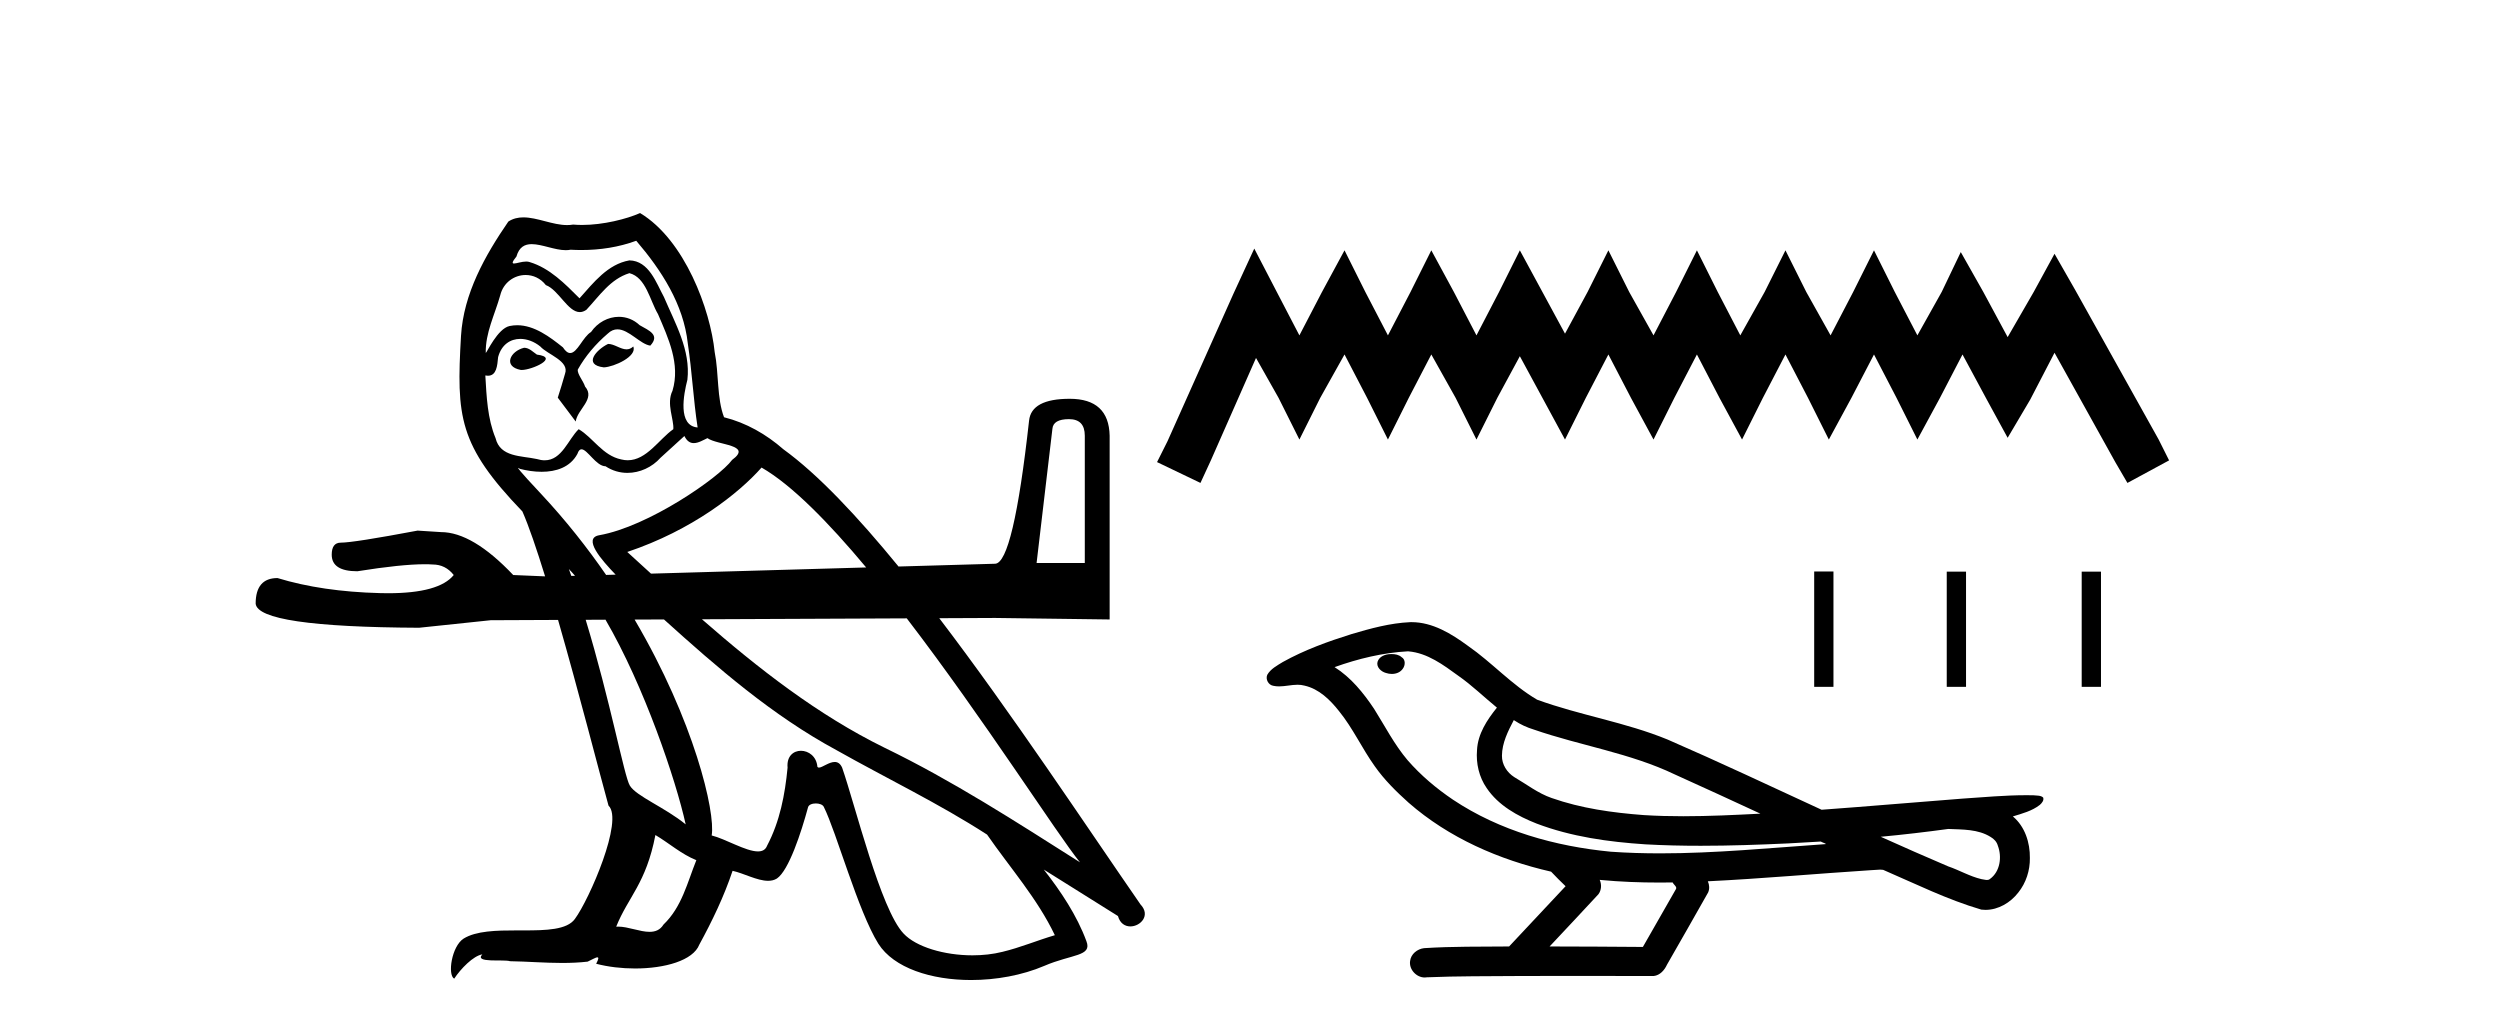
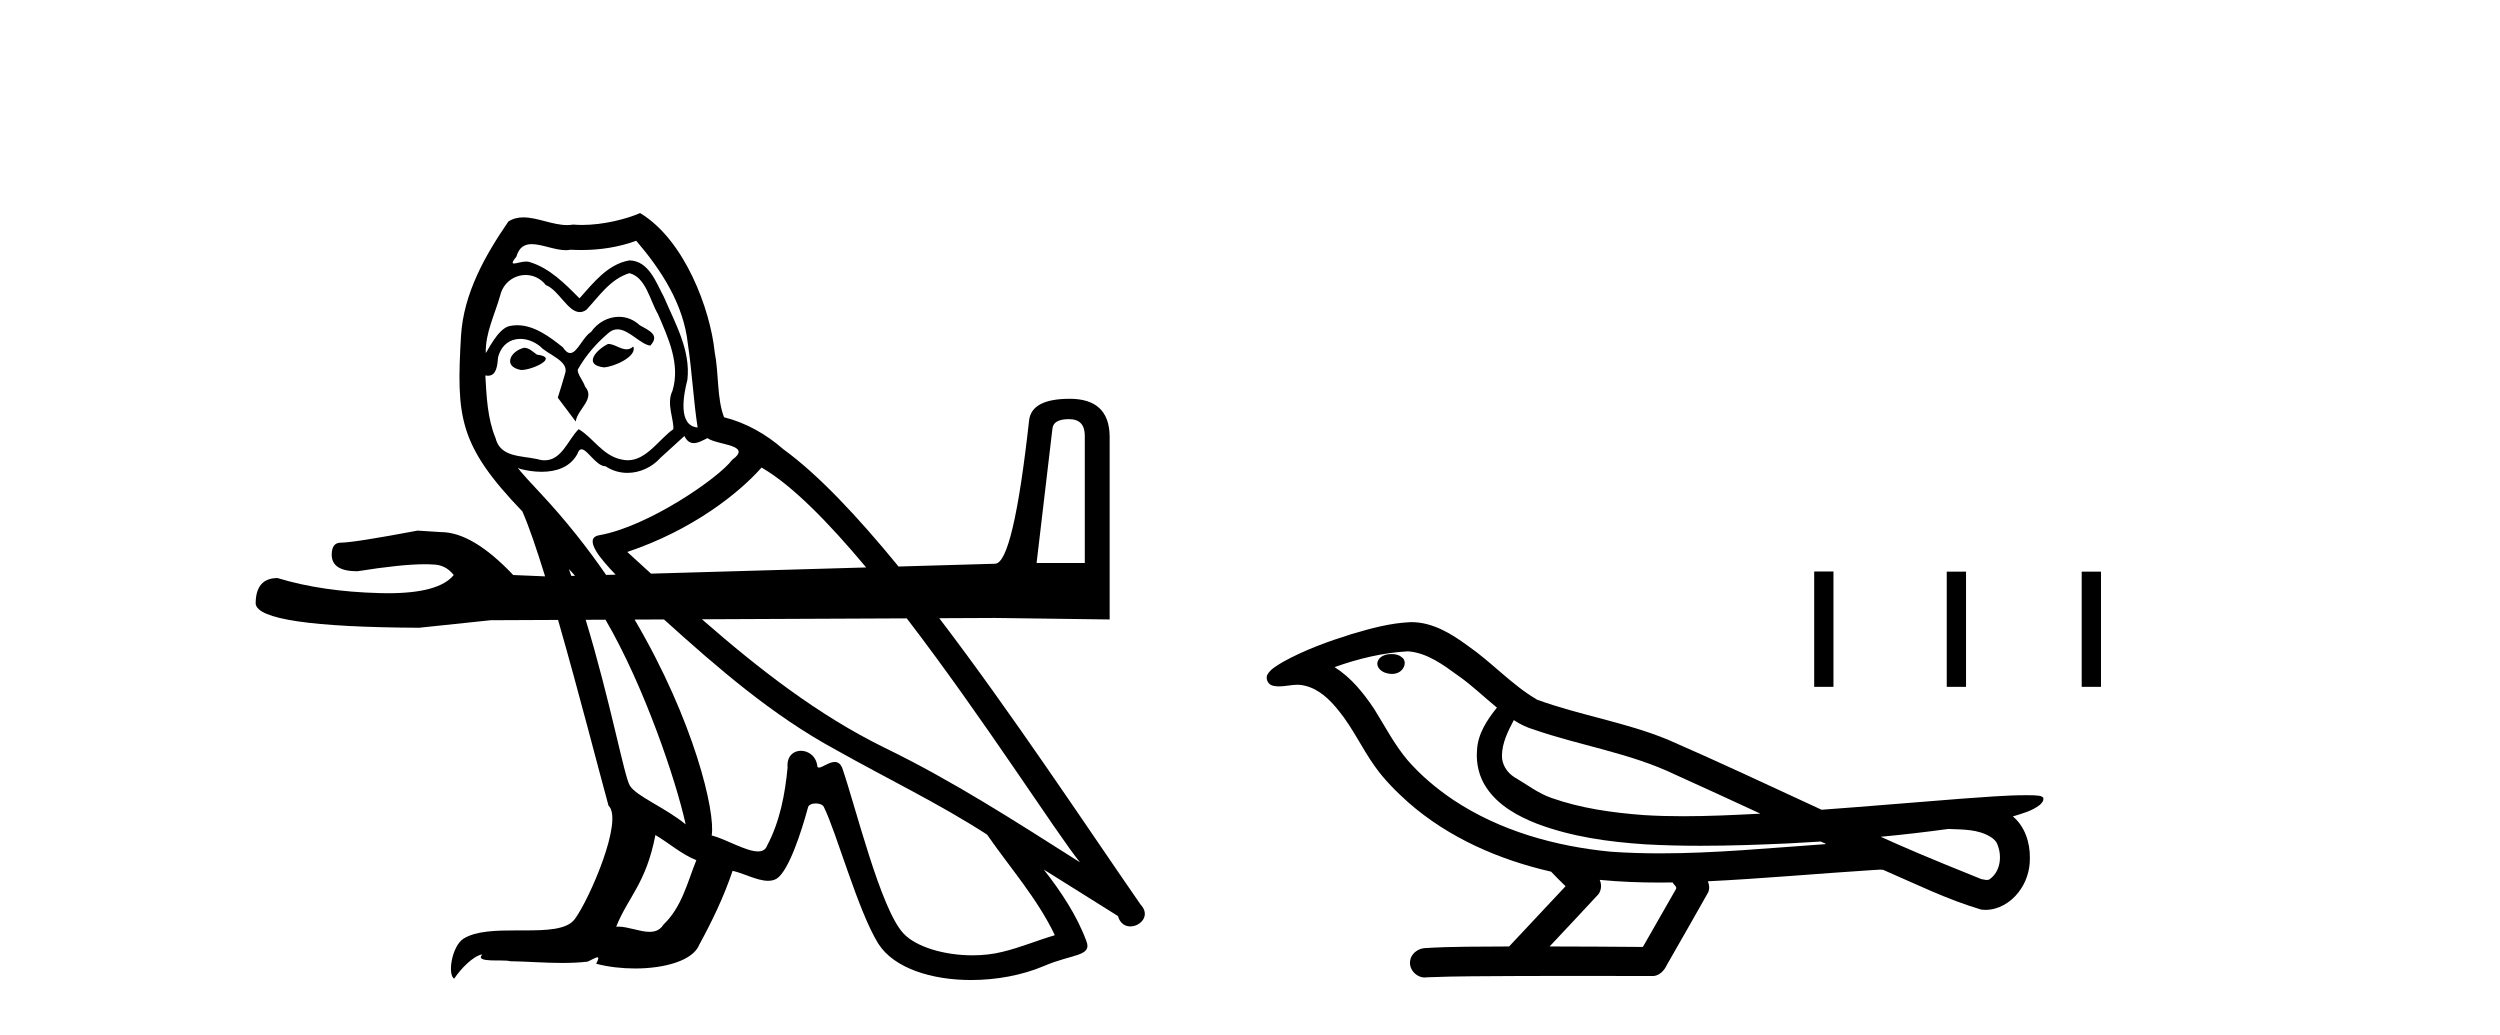
<svg xmlns="http://www.w3.org/2000/svg" width="99.0" height="41.0">
  <path d="M 24.081 13.619 C 23.625 13.839 23.068 14.447 23.912 14.548 C 24.317 14.531 25.245 14.109 25.077 13.721 L 25.077 13.721 C 24.989 13.804 24.9 13.834 24.811 13.834 C 24.572 13.834 24.326 13.619 24.081 13.619 ZM 20.755 13.771 C 20.198 13.906 19.911 14.514 20.62 14.649 C 20.631 14.65 20.644 14.651 20.657 14.651 C 21.065 14.651 22.177 14.156 21.261 14.042 C 21.109 13.94 20.957 13.771 20.755 13.771 ZM 25.195 9.534 C 26.191 10.699 27.069 12.049 27.237 13.603 C 27.406 14.717 27.457 15.831 27.626 16.928 C 26.832 16.861 27.069 15.628 27.221 15.038 C 27.356 13.873 26.731 12.792 26.292 11.762 C 25.988 11.205 25.701 10.328 24.925 10.311 C 24.064 10.463 23.507 11.189 22.949 11.813 C 22.375 11.239 21.768 10.615 20.974 10.378 C 20.933 10.363 20.886 10.357 20.837 10.357 C 20.66 10.357 20.451 10.435 20.355 10.435 C 20.273 10.435 20.274 10.377 20.451 10.159 C 20.558 9.78 20.781 9.668 21.056 9.668 C 21.458 9.668 21.972 9.907 22.405 9.907 C 22.47 9.907 22.534 9.901 22.595 9.889 C 22.737 9.897 22.88 9.901 23.023 9.901 C 23.761 9.901 24.502 9.789 25.195 9.534 ZM 24.925 10.817 C 25.583 10.986 25.735 11.898 26.056 12.438 C 26.461 13.383 26.95 14.413 26.63 15.476 C 26.376 15.983 26.697 16.624 26.663 16.996 C 26.1 17.391 25.606 18.226 24.859 18.226 C 24.777 18.226 24.692 18.216 24.604 18.194 C 23.861 18.042 23.49 17.333 22.916 16.996 C 22.5 17.397 22.254 18.228 21.57 18.228 C 21.476 18.228 21.373 18.212 21.261 18.178 C 20.637 18.042 19.809 18.11 19.624 17.35 C 19.303 16.574 19.269 15.713 19.219 14.869 L 19.219 14.869 C 19.256 14.876 19.29 14.879 19.322 14.879 C 19.663 14.879 19.694 14.483 19.725 14.143 C 19.856 13.649 20.21 13.42 20.604 13.42 C 20.869 13.42 21.152 13.524 21.396 13.721 C 21.683 14.042 22.561 14.295 22.375 14.801 C 22.291 15.105 22.19 15.426 22.088 15.747 L 22.798 16.692 C 22.865 16.202 23.591 15.797 23.169 15.308 C 23.101 15.088 22.848 14.801 22.882 14.632 C 23.186 14.092 23.591 13.619 24.064 13.214 C 24.192 13.09 24.321 13.042 24.451 13.042 C 24.903 13.042 25.358 13.635 25.752 13.687 C 26.14 13.265 25.718 13.096 25.33 12.877 C 25.089 12.65 24.798 12.546 24.509 12.546 C 24.086 12.546 23.666 12.766 23.405 13.147 C 23.084 13.339 22.861 13.98 22.58 13.98 C 22.491 13.98 22.396 13.917 22.291 13.755 C 21.776 13.342 21.158 12.879 20.482 12.879 C 20.383 12.879 20.282 12.889 20.181 12.91 C 19.703 13.009 19.274 13.976 19.237 13.976 C 19.237 13.976 19.236 13.975 19.236 13.974 C 19.219 13.181 19.59 12.472 19.809 11.695 C 19.932 11.185 20.369 10.89 20.815 10.89 C 21.107 10.89 21.402 11.016 21.616 11.29 C 22.118 11.476 22.487 12.359 22.959 12.359 C 23.042 12.359 23.129 12.332 23.22 12.269 C 23.743 11.712 24.165 11.053 24.925 10.817 ZM 42.332 16.598 C 42.749 16.598 42.958 16.816 42.958 17.254 L 42.958 22.294 L 41.049 22.294 L 41.675 16.985 C 41.695 16.727 41.914 16.598 42.332 16.598 ZM 30.158 18.515 C 31.351 19.201 32.805 20.68 34.3 22.471 L 25.78 22.716 C 25.465 22.429 25.152 22.142 24.84 21.858 C 27.406 20.997 29.246 19.545 30.158 18.515 ZM 27.102 17.266 C 27.205 17.478 27.335 17.547 27.474 17.547 C 27.655 17.547 27.851 17.427 28.014 17.35 C 28.419 17.637 29.82 17.604 28.993 18.211 C 28.47 18.92 25.673 20.854 23.73 21.195 C 23.065 21.312 23.813 22.17 24.379 22.756 L 24.002 22.767 C 23.259 21.689 22.405 20.606 21.43 19.562 C 21.248 19.365 20.456 18.53 20.525 18.53 C 20.533 18.53 20.553 18.541 20.586 18.566 C 20.852 18.635 21.152 18.683 21.449 18.683 C 22.018 18.683 22.577 18.508 22.865 17.975 C 22.909 17.843 22.964 17.792 23.028 17.792 C 23.26 17.792 23.609 18.464 23.979 18.464 C 24.248 18.643 24.548 18.726 24.846 18.726 C 25.336 18.726 25.821 18.504 26.157 18.127 C 26.478 17.84 26.782 17.553 27.102 17.266 ZM 22.527 22.533 C 22.609 22.617 22.691 22.708 22.772 22.802 L 22.624 22.806 C 22.592 22.715 22.56 22.624 22.527 22.533 ZM 23.978 24.54 C 25.51 27.171 26.764 30.883 27.153 32.645 C 26.326 31.97 25.195 31.531 24.941 31.109 C 24.718 30.745 24.17 27.756 23.193 24.544 L 23.978 24.54 ZM 35.908 24.487 C 38.962 28.47 41.866 33.043 42.768 34.148 C 40.236 32.544 37.738 30.923 35.02 29.606 C 32.392 28.316 30.028 26.473 27.797 24.523 L 35.908 24.487 ZM 25.954 33.067 C 26.495 33.388 26.984 33.827 27.575 34.063 C 27.221 34.941 27.001 35.92 26.275 36.612 C 26.139 36.832 25.944 36.901 25.722 36.901 C 25.338 36.901 24.872 36.694 24.481 36.694 C 24.454 36.694 24.428 36.695 24.401 36.697 C 24.874 35.515 25.583 34.992 25.954 33.067 ZM 26.293 24.53 C 28.417 26.448 30.587 28.335 33.129 29.708 C 35.104 30.822 37.181 31.818 39.088 33.05 C 40 34.367 41.08 35.582 41.772 37.034 C 41.08 37.237 40.405 37.524 39.696 37.693 C 39.322 37.787 38.917 37.831 38.51 37.831 C 37.395 37.831 36.274 37.499 35.78 36.967 C 34.868 36.005 33.872 31.902 33.349 30.4 C 33.274 30.231 33.169 30.174 33.054 30.174 C 32.826 30.174 32.562 30.397 32.431 30.397 C 32.404 30.397 32.383 30.388 32.369 30.366 C 32.335 29.95 32.016 29.731 31.717 29.731 C 31.421 29.731 31.146 29.946 31.188 30.4 C 31.086 31.463 30.884 32.527 30.377 33.489 C 30.315 33.653 30.186 33.716 30.015 33.716 C 29.535 33.716 28.731 33.221 28.183 33.084 C 28.338 32.162 27.491 28.547 25.13 24.535 L 26.293 24.53 ZM 25.347 8.437 C 24.816 8.673 23.887 8.908 23.053 8.908 C 22.932 8.908 22.812 8.903 22.696 8.893 C 22.617 8.907 22.537 8.913 22.456 8.913 C 21.887 8.913 21.276 8.608 20.726 8.608 C 20.516 8.608 20.316 8.652 20.13 8.774 C 19.202 10.125 18.358 11.627 18.256 13.299 C 18.071 16.506 18.155 17.62 20.687 20.254 C 20.942 20.833 21.254 21.75 21.586 22.824 L 20.324 22.771 C 19.251 21.638 18.296 21.071 17.461 21.071 C 17.163 21.051 16.855 21.031 16.537 21.012 C 14.846 21.33 13.833 21.489 13.495 21.489 C 13.256 21.489 13.136 21.648 13.136 21.966 C 13.136 22.403 13.474 22.622 14.15 22.622 C 15.311 22.437 16.202 22.344 16.822 22.344 C 16.935 22.344 17.038 22.347 17.133 22.354 C 17.471 22.354 17.75 22.493 17.968 22.771 C 17.581 23.251 16.712 23.492 15.365 23.492 C 15.261 23.492 15.154 23.49 15.045 23.487 C 13.514 23.448 12.162 23.249 10.989 22.891 C 10.413 22.891 10.124 23.229 10.124 23.905 C 10.184 24.521 12.341 24.839 16.596 24.859 L 19.43 24.561 L 22.099 24.549 C 22.921 27.405 23.755 30.668 24.097 31.902 C 24.705 32.476 23.338 35.616 22.764 36.393 C 22.451 36.823 21.628 36.844 20.744 36.844 C 20.648 36.844 20.551 36.844 20.454 36.844 C 19.659 36.844 18.854 36.861 18.358 37.169 C 17.885 37.473 17.716 38.604 17.986 38.756 C 18.239 38.368 18.746 37.845 19.1 37.794 L 19.1 37.794 C 18.763 38.148 19.945 37.98 20.198 38.064 C 20.881 38.075 21.571 38.133 22.264 38.133 C 22.599 38.133 22.935 38.119 23.27 38.081 C 23.422 38.014 23.585 37.911 23.656 37.911 C 23.711 37.911 23.711 37.973 23.608 38.165 C 24.086 38.29 24.623 38.352 25.148 38.352 C 26.328 38.352 27.448 38.037 27.693 37.406 C 28.2 36.477 28.672 35.498 29.01 34.485 C 29.441 34.577 29.983 34.88 30.417 34.88 C 30.544 34.88 30.662 34.854 30.766 34.789 C 31.238 34.468 31.728 32.966 31.998 31.97 C 32.024 31.866 32.164 31.816 32.307 31.816 C 32.443 31.816 32.581 31.862 32.623 31.953 C 33.129 32.966 33.973 36.072 34.783 37.372 C 35.395 38.335 36.877 38.809 38.454 38.809 C 39.446 38.809 40.477 38.622 41.35 38.25 C 42.448 37.777 43.258 37.878 43.022 37.271 C 42.65 36.258 42.009 35.295 41.334 34.435 L 41.334 34.435 C 42.313 35.042 43.292 35.667 44.271 36.275 C 44.352 36.569 44.555 36.686 44.762 36.686 C 45.161 36.686 45.577 36.252 45.166 35.819 C 42.987 32.67 40.076 28.261 37.195 24.481 L 39.409 24.471 L 43.942 24.531 L 43.942 17.254 C 43.922 16.28 43.395 15.792 42.361 15.792 C 41.347 15.792 40.811 16.081 40.751 16.658 C 40.334 20.415 39.886 22.304 39.409 22.324 L 35.582 22.434 C 33.958 20.447 32.39 18.782 31.019 17.789 C 30.344 17.198 29.55 16.743 28.672 16.523 C 28.385 15.78 28.47 14.784 28.301 13.94 C 28.132 12.269 27.119 9.5 25.347 8.437 Z" style="fill:#000000;stroke:none" />
-   <path d="M 49.669 9.844 L 48.844 11.632 L 46.232 17.475 L 45.819 18.299 L 47.538 19.124 L 47.95 18.231 L 49.738 14.175 L 50.631 15.756 L 51.456 17.406 L 52.281 15.756 L 53.243 14.037 L 54.137 15.756 L 54.962 17.406 L 55.787 15.756 L 56.68 14.037 L 57.643 15.756 L 58.468 17.406 L 59.293 15.756 L 60.186 14.106 L 61.08 15.756 L 61.974 17.406 L 62.798 15.756 L 63.692 14.037 L 64.586 15.756 L 65.479 17.406 L 66.304 15.756 L 67.198 14.037 L 68.092 15.756 L 68.985 17.406 L 69.81 15.756 L 70.704 14.037 L 71.597 15.756 L 72.422 17.406 L 73.316 15.756 L 74.21 14.037 L 75.103 15.756 L 75.928 17.406 L 76.822 15.756 L 77.715 14.037 L 78.678 15.825 L 79.503 17.337 L 80.396 15.825 L 81.359 13.969 L 83.765 18.299 L 84.246 19.124 L 85.896 18.231 L 85.483 17.406 L 82.184 11.494 L 81.359 10.05 L 80.534 11.563 L 79.503 13.35 L 78.54 11.563 L 77.647 9.982 L 76.89 11.563 L 75.928 13.281 L 75.034 11.563 L 74.21 9.913 L 73.385 11.563 L 72.491 13.281 L 71.529 11.563 L 70.704 9.913 L 69.879 11.563 L 68.916 13.281 L 68.023 11.563 L 67.198 9.913 L 66.373 11.563 L 65.479 13.281 L 64.517 11.563 L 63.692 9.913 L 62.867 11.563 L 61.974 13.213 L 61.08 11.563 L 60.186 9.913 L 59.361 11.563 L 58.468 13.281 L 57.574 11.563 L 56.68 9.913 L 55.856 11.563 L 54.962 13.281 L 54.068 11.563 L 53.243 9.913 L 52.35 11.563 L 51.456 13.281 L 50.562 11.563 L 49.669 9.844 Z" style="fill:#000000;stroke:none" />
-   <path d="M 55.108 25.901 C 55.095 25.901 55.082 25.901 55.07 25.902 C 54.861 25.903 54.617 25.992 54.55 26.209 C 54.495 26.421 54.696 26.599 54.882 26.649 C 54.956 26.674 55.036 26.688 55.116 26.688 C 55.286 26.688 55.455 26.625 55.552 26.48 C 55.653 26.347 55.665 26.115 55.502 26.023 C 55.395 25.926 55.248 25.901 55.108 25.901 ZM 59.947 28.515 L 59.962 28.525 L 59.971 28.531 C 60.208 28.689 60.468 28.808 60.741 28.891 C 62.588 29.531 64.556 29.82 66.327 30.67 C 67.459 31.18 68.586 31.7 69.712 32.221 C 68.695 32.273 67.676 32.323 66.658 32.323 C 66.134 32.323 65.61 32.31 65.086 32.277 C 63.854 32.184 62.613 32.012 61.445 31.601 C 60.906 31.416 60.451 31.055 59.964 30.773 C 59.677 30.591 59.472 30.273 59.477 29.926 C 59.481 29.42 59.717 28.953 59.947 28.515 ZM 55.757 25.792 L 55.774 25.794 L 55.776 25.794 C 56.528 25.859 57.153 26.328 57.744 26.757 C 58.29 27.137 58.764 27.602 59.278 28.022 C 58.887 28.507 58.521 29.061 58.49 29.704 C 58.446 30.23 58.57 30.771 58.872 31.207 C 59.336 31.896 60.094 32.316 60.851 32.614 C 62.225 33.136 63.697 33.34 65.158 33.436 C 65.889 33.477 66.621 33.493 67.352 33.493 C 68.506 33.493 69.659 33.452 70.811 33.399 C 71.241 33.377 71.672 33.353 72.101 33.325 C 72.147 33.358 72.399 33.43 72.26 33.43 C 72.258 33.43 72.256 33.43 72.253 33.43 C 70.089 33.58 67.919 33.793 65.749 33.793 C 65.096 33.793 64.443 33.774 63.79 33.728 C 61.59 33.516 59.39 32.903 57.537 31.667 C 56.877 31.221 56.263 30.704 55.74 30.103 C 55.216 29.485 54.843 28.753 54.413 28.069 C 53.99 27.436 53.499 26.828 52.849 26.418 C 53.785 26.084 54.762 25.846 55.757 25.792 ZM 77.149 32.827 L 77.161 32.827 C 77.725 32.852 78.334 32.832 78.828 33.143 C 78.961 33.22 79.073 33.335 79.114 33.488 C 79.283 33.93 79.208 34.517 78.801 34.808 C 78.766 34.838 78.725 34.847 78.683 34.847 C 78.611 34.847 78.533 34.819 78.463 34.813 C 78.005 34.707 77.593 34.459 77.147 34.308 C 76.253 33.926 75.363 33.536 74.477 33.136 C 75.37 33.053 76.261 32.948 77.149 32.827 ZM 63.348 34.842 C 63.367 34.844 63.386 34.846 63.405 34.848 C 64.169 34.92 64.937 34.949 65.705 34.949 C 65.883 34.949 66.061 34.947 66.238 34.945 C 66.272 35.032 66.422 35.115 66.368 35.207 C 65.931 35.971 65.494 36.735 65.058 37.499 C 63.827 37.488 62.595 37.483 61.364 37.48 C 62.008 36.789 62.661 36.106 63.299 35.41 C 63.419 35.249 63.431 35.022 63.348 34.842 ZM 55.895 24.637 C 55.876 24.637 55.857 24.638 55.838 24.638 C 55.049 24.674 54.28 24.885 53.527 25.108 C 52.59 25.401 51.658 25.738 50.8 26.215 C 50.575 26.355 50.317 26.487 50.183 26.724 C 50.109 26.899 50.226 27.121 50.414 27.156 C 50.493 27.174 50.573 27.181 50.652 27.181 C 50.896 27.181 51.141 27.116 51.384 27.116 C 51.476 27.116 51.568 27.126 51.66 27.151 C 52.233 27.28 52.674 27.715 53.026 28.161 C 53.574 28.835 53.936 29.638 54.441 30.343 C 54.82 30.883 55.29 31.346 55.779 31.785 C 57.374 33.181 59.369 34.049 61.424 34.518 C 61.607 34.718 61.804 34.904 61.997 35.094 C 61.252 35.89 60.506 36.685 59.76 37.48 C 58.637 37.491 57.512 37.474 56.392 37.547 C 56.125 37.579 55.871 37.779 55.84 38.056 C 55.79 38.39 56.09 38.709 56.42 38.709 C 56.45 38.709 56.479 38.706 56.508 38.701 C 57.714 38.651 58.92 38.66 60.127 38.65 C 60.776 38.647 61.426 38.646 62.076 38.646 C 63.213 38.646 64.35 38.649 65.487 38.65 C 65.736 38.623 65.915 38.416 66.013 38.201 C 66.555 37.247 67.107 36.298 67.642 35.341 C 67.705 35.201 67.692 35.037 67.631 34.899 C 69.782 34.794 71.928 34.598 74.077 34.46 C 74.201 34.46 74.329 34.437 74.453 34.437 C 74.493 34.437 74.533 34.44 74.573 34.446 C 75.855 35 77.116 35.626 78.461 36.021 C 78.516 36.028 78.571 36.031 78.626 36.031 C 79.136 36.031 79.617 35.743 79.923 35.346 C 80.232 34.961 80.39 34.47 80.383 33.977 C 80.392 33.369 80.186 32.726 79.709 32.33 C 80.078 32.217 80.47 32.115 80.777 31.874 C 80.856 31.805 80.952 31.692 80.908 31.581 C 80.807 31.489 80.65 31.511 80.523 31.493 C 80.43 31.491 80.338 31.49 80.245 31.49 C 79.401 31.49 78.558 31.569 77.717 31.625 C 75.856 31.768 73.996 31.931 72.135 32.066 C 70.107 31.131 68.085 30.176 66.039 29.287 C 64.368 28.6 62.563 28.325 60.87 27.708 C 59.865 27.12 59.083 26.235 58.128 25.574 C 57.475 25.095 56.732 24.637 55.895 24.637 Z" style="fill:#000000;stroke:none" />
+   <path d="M 55.108 25.901 C 55.095 25.901 55.082 25.901 55.07 25.902 C 54.861 25.903 54.617 25.992 54.55 26.209 C 54.495 26.421 54.696 26.599 54.882 26.649 C 54.956 26.674 55.036 26.688 55.116 26.688 C 55.286 26.688 55.455 26.625 55.552 26.48 C 55.653 26.347 55.665 26.115 55.502 26.023 C 55.395 25.926 55.248 25.901 55.108 25.901 ZM 59.947 28.515 L 59.962 28.525 L 59.971 28.531 C 60.208 28.689 60.468 28.808 60.741 28.891 C 62.588 29.531 64.556 29.82 66.327 30.67 C 67.459 31.18 68.586 31.7 69.712 32.221 C 68.695 32.273 67.676 32.323 66.658 32.323 C 66.134 32.323 65.61 32.31 65.086 32.277 C 63.854 32.184 62.613 32.012 61.445 31.601 C 60.906 31.416 60.451 31.055 59.964 30.773 C 59.677 30.591 59.472 30.273 59.477 29.926 C 59.481 29.42 59.717 28.953 59.947 28.515 ZM 55.757 25.792 L 55.774 25.794 L 55.776 25.794 C 56.528 25.859 57.153 26.328 57.744 26.757 C 58.29 27.137 58.764 27.602 59.278 28.022 C 58.887 28.507 58.521 29.061 58.49 29.704 C 58.446 30.23 58.57 30.771 58.872 31.207 C 59.336 31.896 60.094 32.316 60.851 32.614 C 62.225 33.136 63.697 33.34 65.158 33.436 C 65.889 33.477 66.621 33.493 67.352 33.493 C 68.506 33.493 69.659 33.452 70.811 33.399 C 71.241 33.377 71.672 33.353 72.101 33.325 C 72.147 33.358 72.399 33.43 72.26 33.43 C 72.258 33.43 72.256 33.43 72.253 33.43 C 70.089 33.58 67.919 33.793 65.749 33.793 C 65.096 33.793 64.443 33.774 63.79 33.728 C 61.59 33.516 59.39 32.903 57.537 31.667 C 56.877 31.221 56.263 30.704 55.74 30.103 C 55.216 29.485 54.843 28.753 54.413 28.069 C 53.99 27.436 53.499 26.828 52.849 26.418 C 53.785 26.084 54.762 25.846 55.757 25.792 ZM 77.149 32.827 L 77.161 32.827 C 77.725 32.852 78.334 32.832 78.828 33.143 C 78.961 33.22 79.073 33.335 79.114 33.488 C 79.283 33.93 79.208 34.517 78.801 34.808 C 78.766 34.838 78.725 34.847 78.683 34.847 C 78.611 34.847 78.533 34.819 78.463 34.813 C 76.253 33.926 75.363 33.536 74.477 33.136 C 75.37 33.053 76.261 32.948 77.149 32.827 ZM 63.348 34.842 C 63.367 34.844 63.386 34.846 63.405 34.848 C 64.169 34.92 64.937 34.949 65.705 34.949 C 65.883 34.949 66.061 34.947 66.238 34.945 C 66.272 35.032 66.422 35.115 66.368 35.207 C 65.931 35.971 65.494 36.735 65.058 37.499 C 63.827 37.488 62.595 37.483 61.364 37.48 C 62.008 36.789 62.661 36.106 63.299 35.41 C 63.419 35.249 63.431 35.022 63.348 34.842 ZM 55.895 24.637 C 55.876 24.637 55.857 24.638 55.838 24.638 C 55.049 24.674 54.28 24.885 53.527 25.108 C 52.59 25.401 51.658 25.738 50.8 26.215 C 50.575 26.355 50.317 26.487 50.183 26.724 C 50.109 26.899 50.226 27.121 50.414 27.156 C 50.493 27.174 50.573 27.181 50.652 27.181 C 50.896 27.181 51.141 27.116 51.384 27.116 C 51.476 27.116 51.568 27.126 51.66 27.151 C 52.233 27.28 52.674 27.715 53.026 28.161 C 53.574 28.835 53.936 29.638 54.441 30.343 C 54.82 30.883 55.29 31.346 55.779 31.785 C 57.374 33.181 59.369 34.049 61.424 34.518 C 61.607 34.718 61.804 34.904 61.997 35.094 C 61.252 35.89 60.506 36.685 59.76 37.48 C 58.637 37.491 57.512 37.474 56.392 37.547 C 56.125 37.579 55.871 37.779 55.84 38.056 C 55.79 38.39 56.09 38.709 56.42 38.709 C 56.45 38.709 56.479 38.706 56.508 38.701 C 57.714 38.651 58.92 38.66 60.127 38.65 C 60.776 38.647 61.426 38.646 62.076 38.646 C 63.213 38.646 64.35 38.649 65.487 38.65 C 65.736 38.623 65.915 38.416 66.013 38.201 C 66.555 37.247 67.107 36.298 67.642 35.341 C 67.705 35.201 67.692 35.037 67.631 34.899 C 69.782 34.794 71.928 34.598 74.077 34.46 C 74.201 34.46 74.329 34.437 74.453 34.437 C 74.493 34.437 74.533 34.44 74.573 34.446 C 75.855 35 77.116 35.626 78.461 36.021 C 78.516 36.028 78.571 36.031 78.626 36.031 C 79.136 36.031 79.617 35.743 79.923 35.346 C 80.232 34.961 80.39 34.47 80.383 33.977 C 80.392 33.369 80.186 32.726 79.709 32.33 C 80.078 32.217 80.47 32.115 80.777 31.874 C 80.856 31.805 80.952 31.692 80.908 31.581 C 80.807 31.489 80.65 31.511 80.523 31.493 C 80.43 31.491 80.338 31.49 80.245 31.49 C 79.401 31.49 78.558 31.569 77.717 31.625 C 75.856 31.768 73.996 31.931 72.135 32.066 C 70.107 31.131 68.085 30.176 66.039 29.287 C 64.368 28.6 62.563 28.325 60.87 27.708 C 59.865 27.12 59.083 26.235 58.128 25.574 C 57.475 25.095 56.732 24.637 55.895 24.637 Z" style="fill:#000000;stroke:none" />
  <path d="M 71.842 22.631 L 71.842 27.199 L 72.605 27.199 L 72.605 22.631 ZM 77.091 22.637 L 77.091 27.199 L 77.855 27.199 L 77.855 22.637 ZM 82.435 22.637 L 82.435 27.199 L 83.199 27.199 L 83.199 22.637 Z" style="fill:#000000;stroke:none" />
</svg>